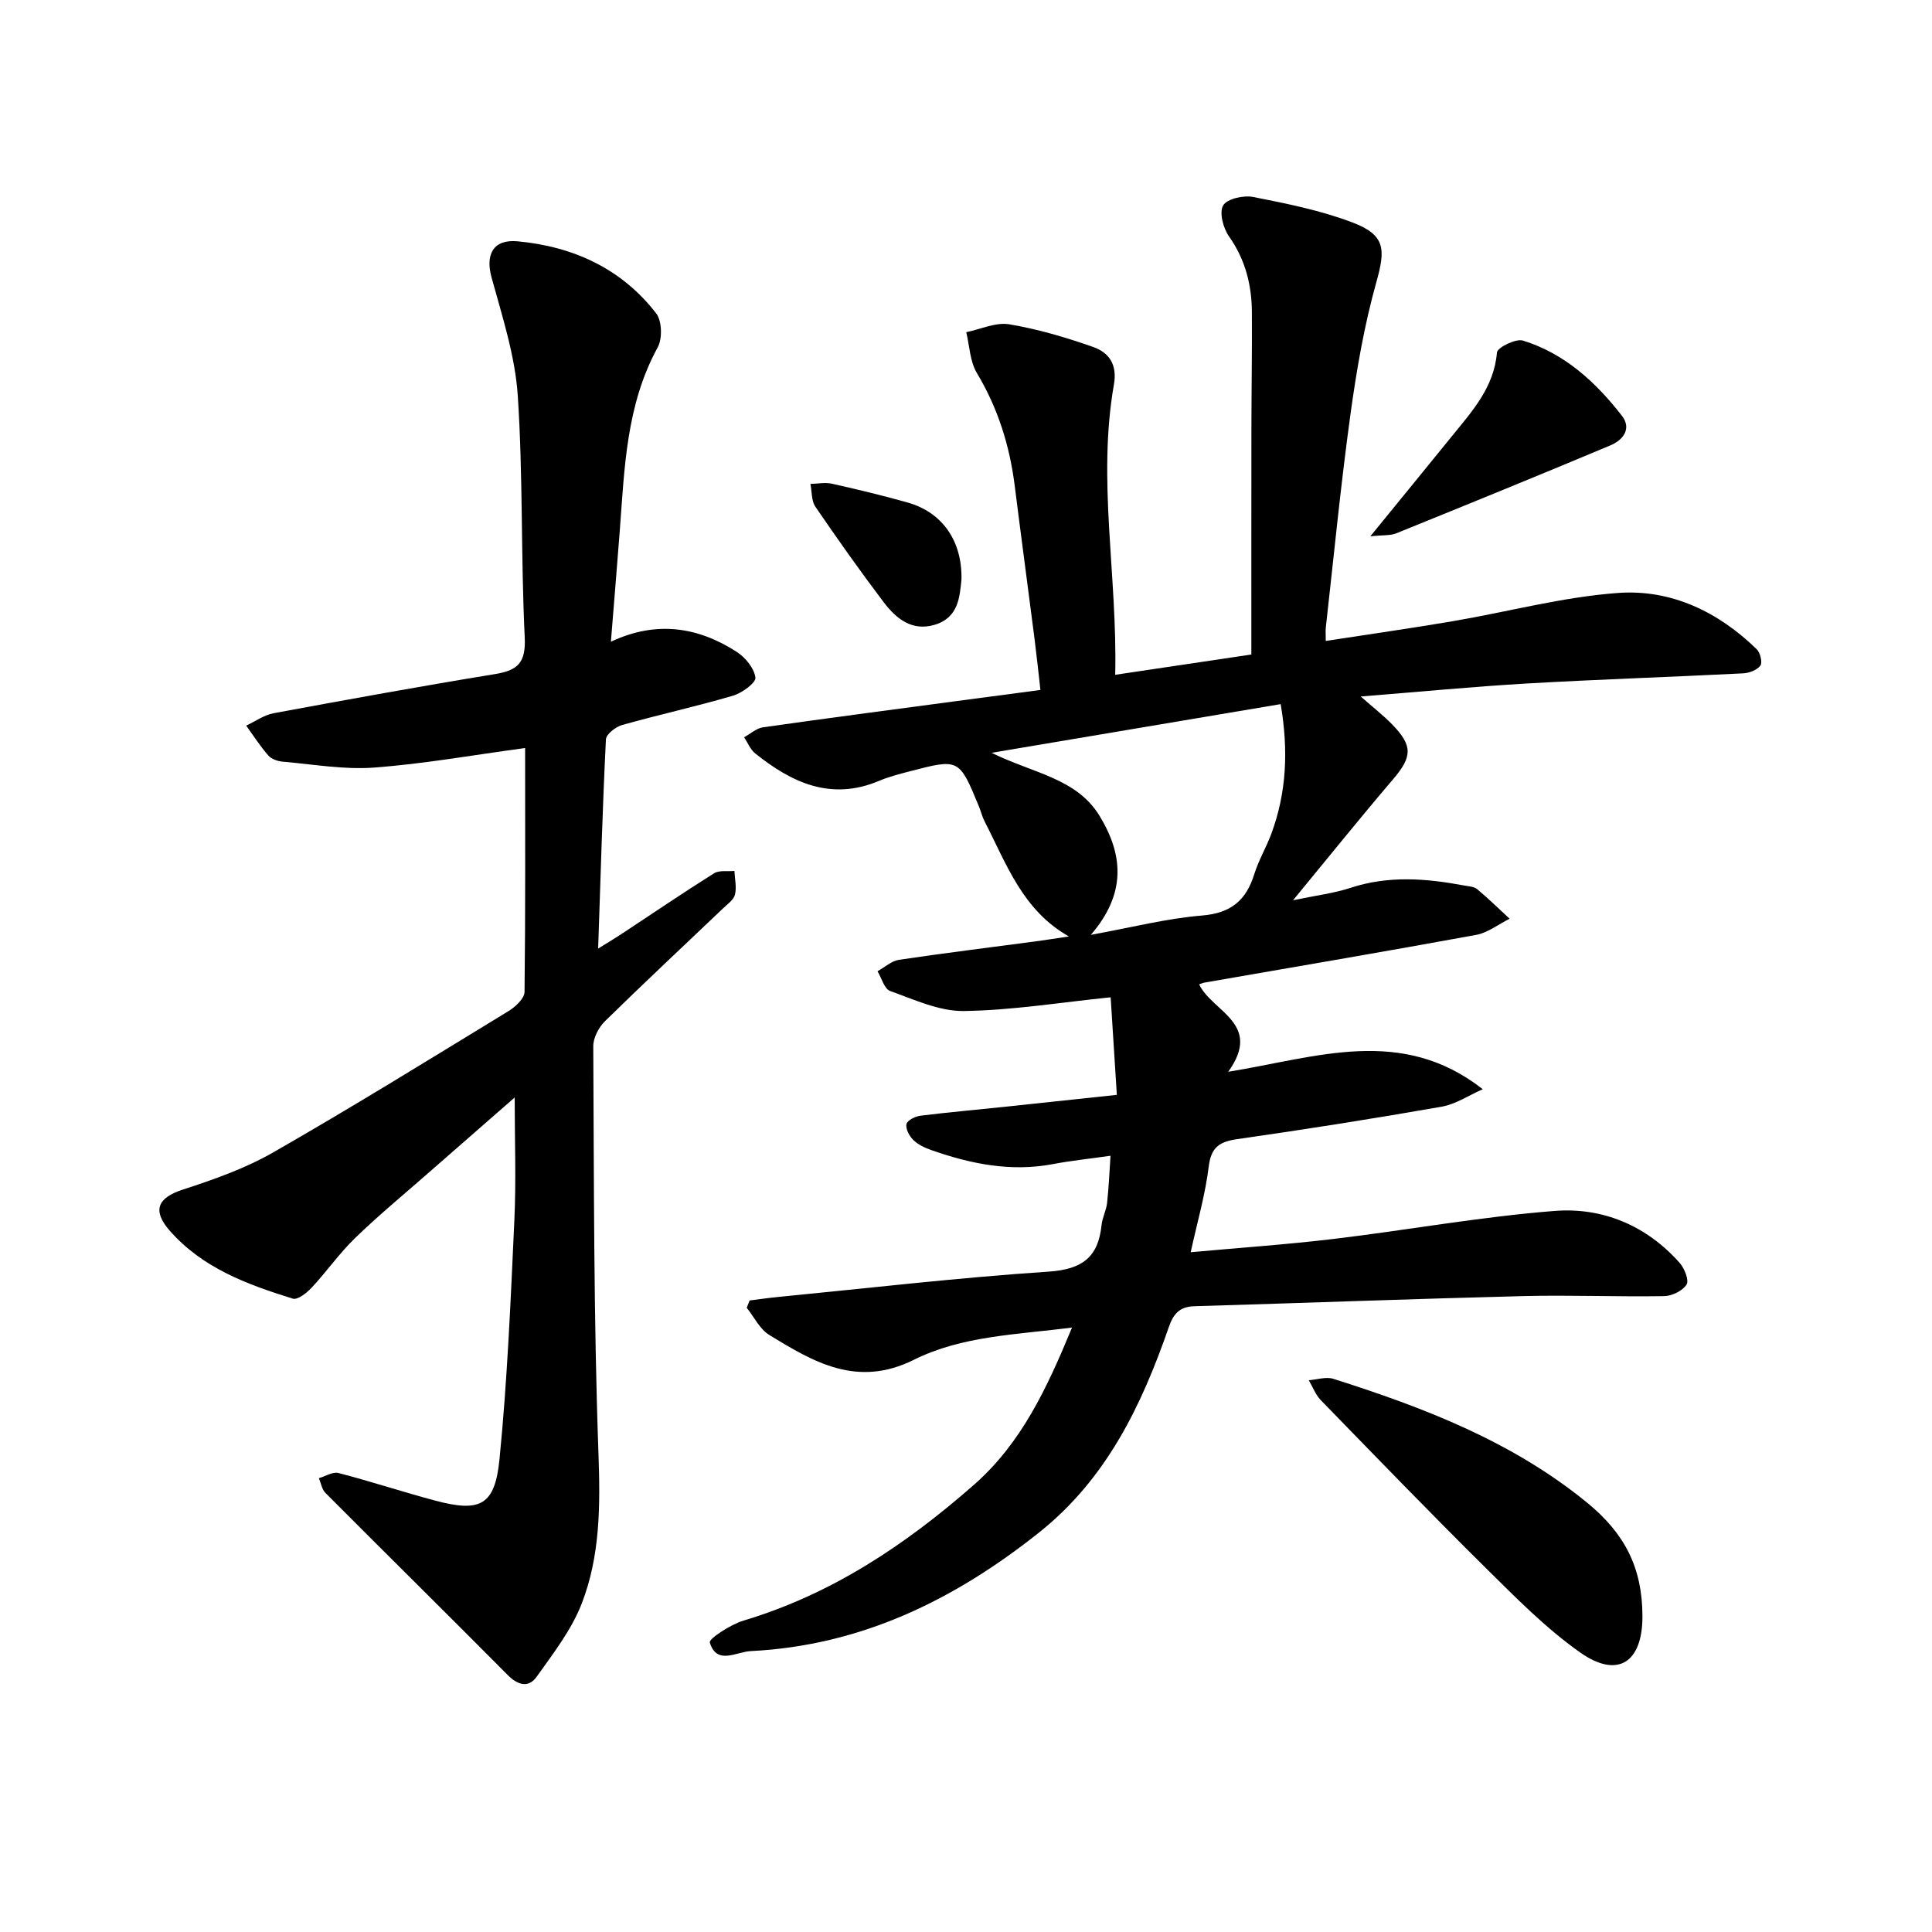
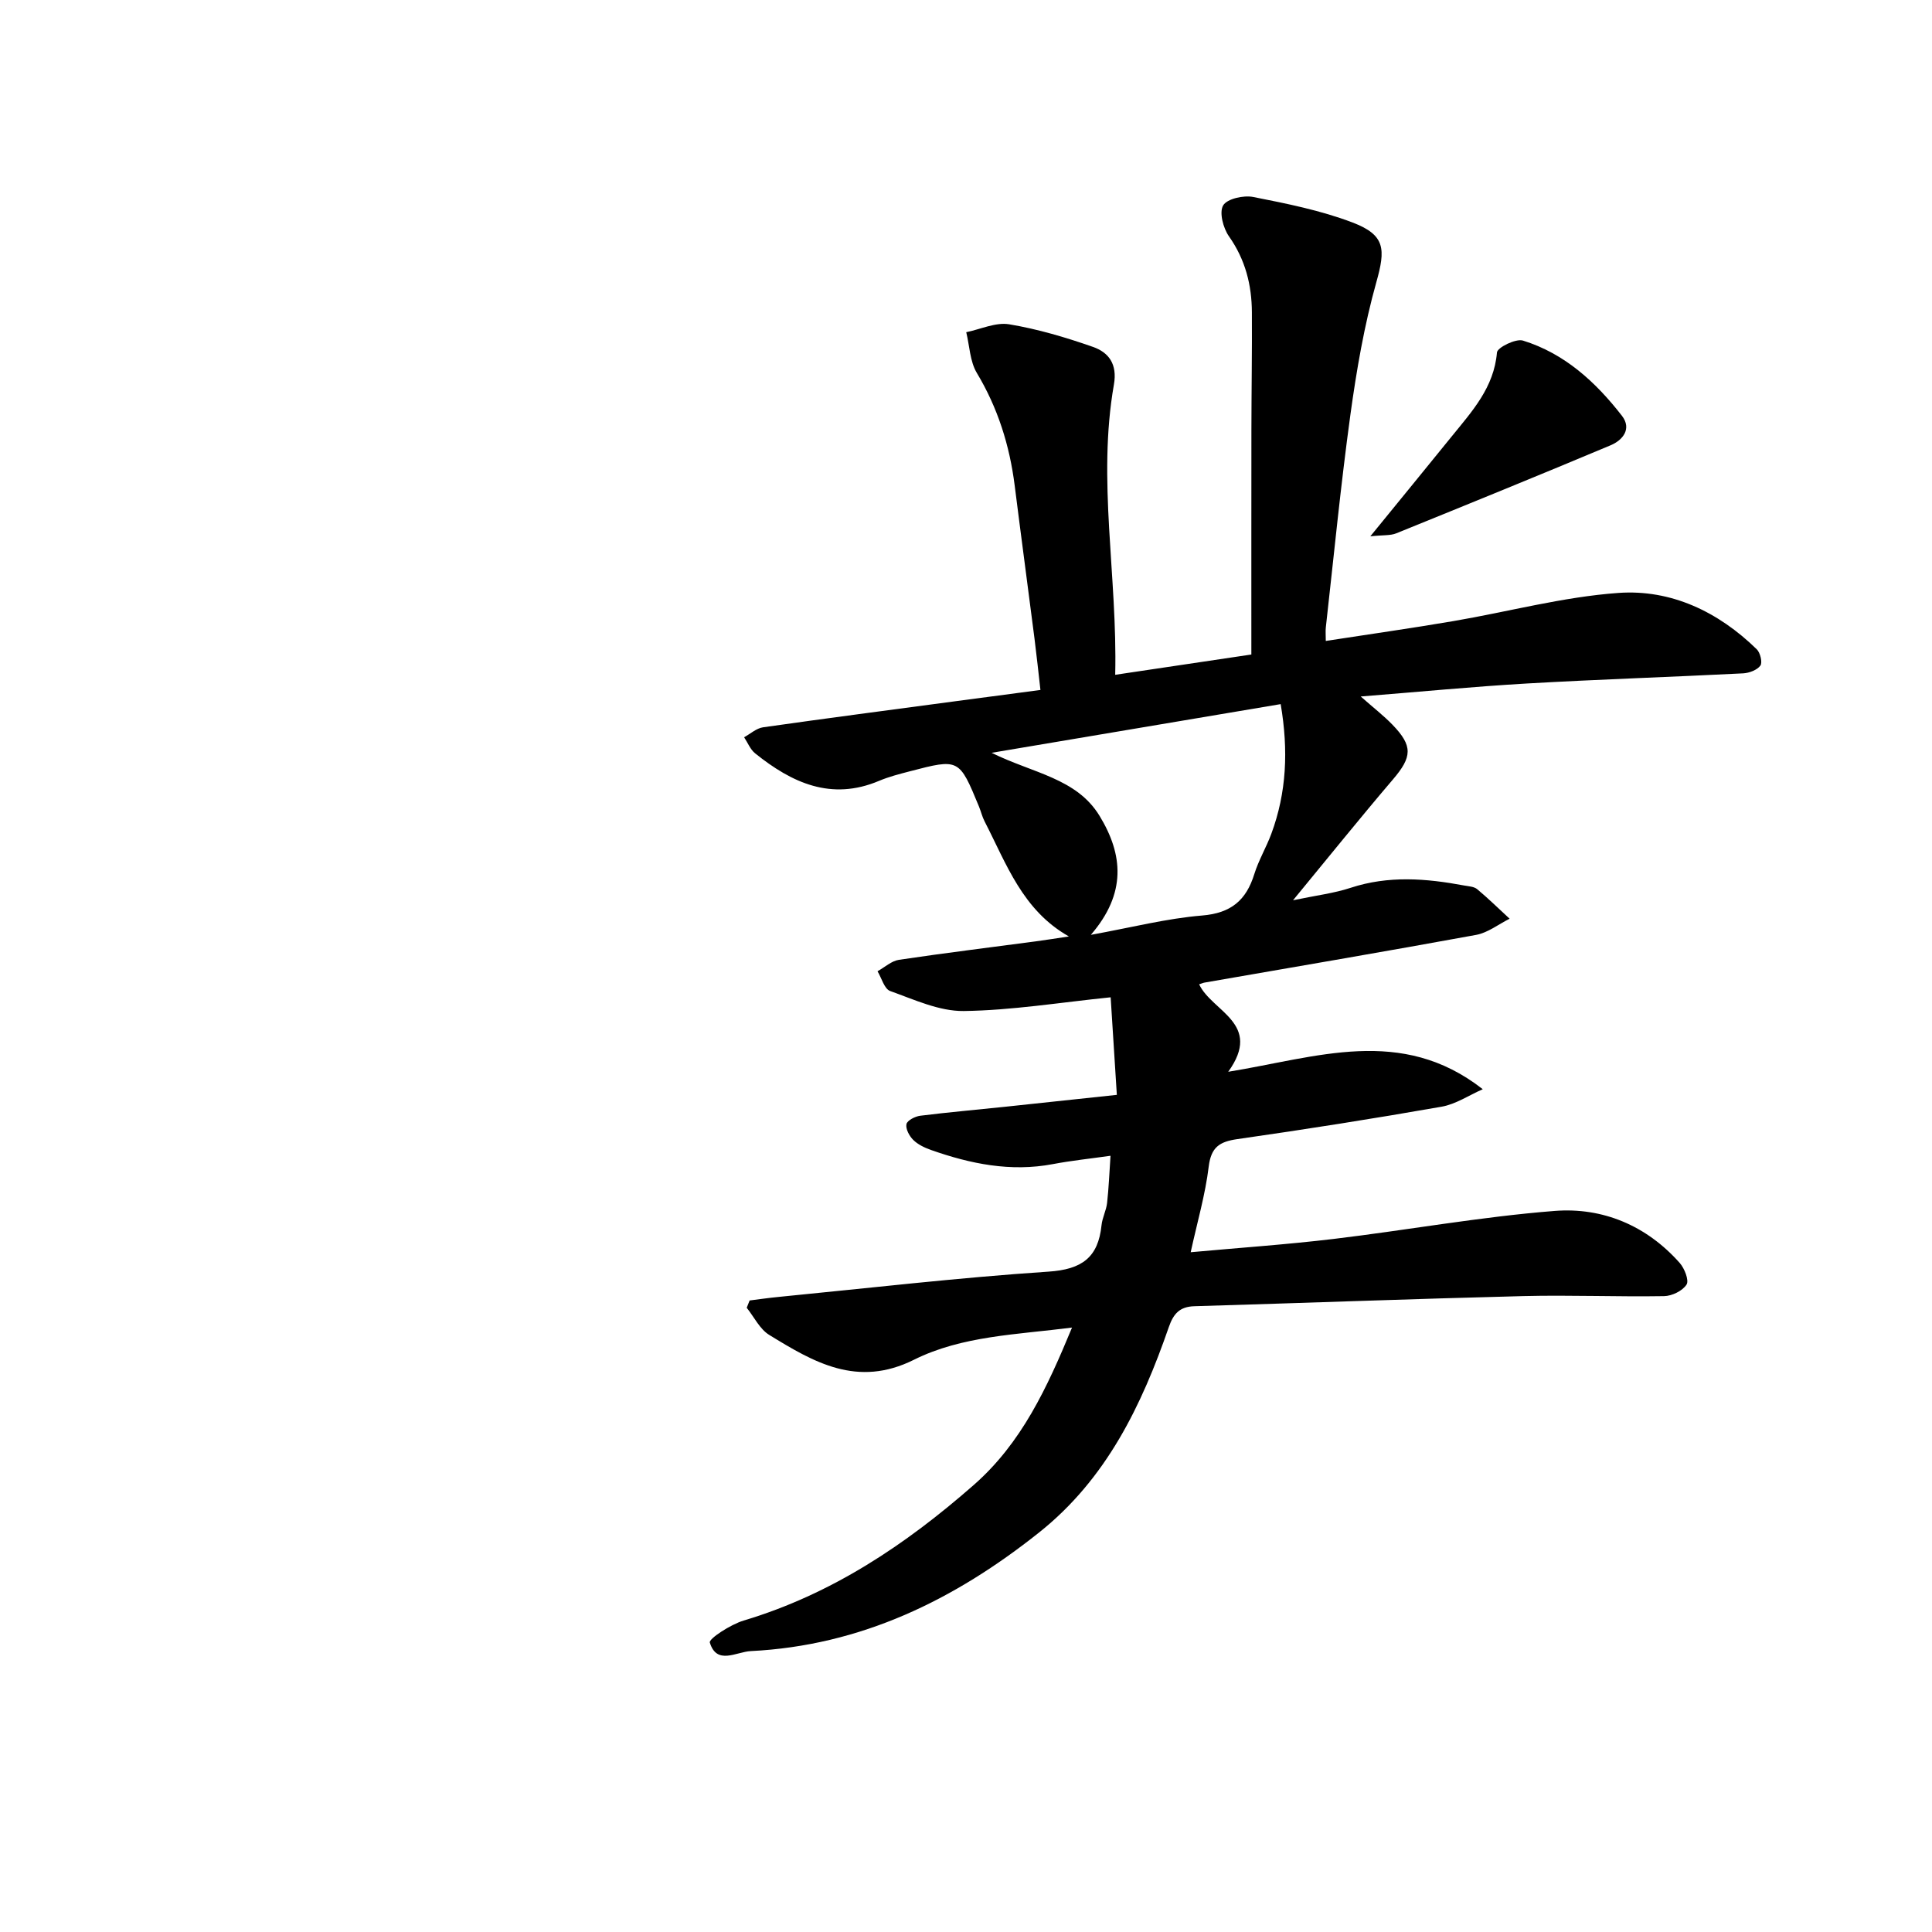
<svg xmlns="http://www.w3.org/2000/svg" enable-background="new 0 0 400 400" viewBox="0 0 400 400">
  <path d="m155.2 269.25c1.98-.25 3.96-.54 5.94-.73 18.64-1.82 37.25-4 55.93-5.24 6.92-.46 10.3-2.92 10.99-9.61.16-1.56.97-3.05 1.15-4.6.35-3.13.47-6.28.71-9.78-4.22.6-8.11 1-11.95 1.73-8.73 1.65-17.04-.05-25.22-2.93-1.32-.47-2.7-1.12-3.67-2.08-.82-.81-1.61-2.29-1.41-3.27.16-.77 1.8-1.61 2.87-1.74 5.82-.73 11.67-1.23 17.5-1.85 7.54-.79 15.09-1.61 23.19-2.47-.45-7.19-.86-13.61-1.28-20.2-10.59 1.08-20.5 2.71-30.43 2.84-5.07.06-10.26-2.37-15.22-4.14-1.21-.43-1.77-2.68-2.62-4.09 1.48-.82 2.88-2.14 4.44-2.37 9.42-1.41 18.87-2.56 28.31-3.82 2.19-.29 4.38-.65 6.87-1.02-9.63-5.44-12.93-15.06-17.44-23.8-.51-.98-.76-2.09-1.18-3.11-4.1-9.93-4.11-9.94-14.31-7.28-2.14.56-4.31 1.11-6.35 1.97-9.93 4.2-18.08.41-25.67-5.68-1.01-.81-1.54-2.21-2.29-3.34 1.3-.71 2.54-1.86 3.92-2.06 13.2-1.88 26.42-3.6 39.63-5.37 5.65-.75 11.31-1.5 17.8-2.36-.41-3.59-.78-7.13-1.23-10.65-1.35-10.56-2.77-21.11-4.1-31.68-1.05-8.3-3.49-16.06-7.84-23.31-1.43-2.39-1.5-5.6-2.19-8.43 2.97-.61 6.09-2.1 8.88-1.64 5.89.98 11.7 2.7 17.35 4.68 3.28 1.15 5.09 3.57 4.34 7.82-3.47 19.8.75 39.52.27 60.07 9.52-1.42 18.19-2.71 28.19-4.2 0-15.73-.01-31.13.01-46.53.01-8.11.15-16.22.1-24.33-.03-5.67-1.36-10.91-4.74-15.71-1.2-1.7-2.06-4.96-1.21-6.41.81-1.38 4.22-2.14 6.21-1.75 6.95 1.37 14 2.78 20.59 5.29 6.82 2.6 6.83 5.54 4.92 12.34-2.51 8.94-4.1 18.2-5.37 27.42-2.01 14.64-3.44 29.36-5.09 44.05-.09.76-.01 1.55-.01 2.82 8.99-1.39 17.7-2.62 26.37-4.1 11.41-1.94 22.72-5.02 34.2-5.84 10.92-.78 20.71 3.9 28.66 11.67.73.71 1.21 2.74.75 3.37-.68.93-2.31 1.54-3.57 1.61-14.92.76-29.86 1.24-44.77 2.1-11.2.65-22.38 1.74-34.41 2.69 2.64 2.33 4.74 3.95 6.57 5.84 4.29 4.43 4.07 6.69.09 11.35-6.76 7.92-13.28 16.03-20.67 25 4.86-1.02 8.51-1.45 11.93-2.58 7.82-2.57 15.62-1.95 23.48-.48.93.17 2.05.21 2.71.76 2.33 1.94 4.49 4.07 6.72 6.12-2.3 1.15-4.5 2.9-6.93 3.35-18.71 3.43-37.47 6.61-56.21 9.87-.31.05-.6.19-1.14.36 2.63 5.66 13.24 8.08 6.02 18.11 18.37-2.98 35.85-9.58 52.7 3.61-2.84 1.24-5.56 3.1-8.52 3.62-14.06 2.47-28.16 4.69-42.28 6.71-3.71.53-5.45 1.67-5.94 5.7-.7 5.78-2.36 11.44-3.73 17.72 10.05-.92 19.85-1.59 29.58-2.75 15.27-1.83 30.46-4.6 45.77-5.8 9.95-.78 19.03 3.03 25.89 10.76 1 1.13 1.98 3.62 1.42 4.49-.83 1.3-3.03 2.37-4.66 2.39-9.7.16-19.41-.25-29.1-.01-22.72.57-45.43 1.43-68.15 2.1-3.05.09-4.33 1.58-5.28 4.32-5.63 16.24-12.9 31.41-26.84 42.51-17.57 13.99-36.92 23.44-59.71 24.57-3 .15-7.04 2.97-8.48-1.77-.24-.78 4.32-3.75 7-4.55 18.21-5.45 33.49-15.66 47.62-28.05 9.94-8.71 15.19-20.11 20.37-32.61-11.46 1.47-22.78 1.7-32.72 6.66-11.73 5.85-20.75.52-29.97-5.14-1.96-1.2-3.13-3.71-4.66-5.62.19-.51.4-1.01.6-1.51zm70.65-75.7c8.49-1.54 15.7-3.4 23.02-4 6-.49 9.14-3.15 10.82-8.58.89-2.86 2.47-5.51 3.52-8.33 3.16-8.53 3.57-17.28 1.94-26.86-19.67 3.31-39.12 6.59-59.85 10.08 8.53 4.23 17.6 5.24 22.36 13.07 4.87 8 5.6 16.02-1.81 24.62z" />
-   <path d="m108.72 154.87c-10.88 1.47-21.04 3.29-31.28 4.05-6.23.46-12.58-.68-18.87-1.22-1.05-.09-2.35-.52-3-1.26-1.69-1.93-3.09-4.12-4.6-6.21 1.89-.88 3.69-2.19 5.67-2.56 15.27-2.83 30.55-5.61 45.87-8.11 4.71-.77 6.38-2.37 6.13-7.59-.81-16.67-.34-33.41-1.44-50.05-.55-8.25-3.22-16.42-5.43-24.48-1.31-4.77.35-7.95 5.4-7.48 11.51 1.08 21.51 5.63 28.69 14.93 1.2 1.56 1.3 5.22.31 7.03-6.52 11.9-6.87 24.95-7.85 37.92-.56 7.43-1.19 14.85-1.84 23.02 9.43-4.43 18.03-3.06 26.05 2.1 1.79 1.15 3.62 3.39 3.87 5.32.14 1.07-2.77 3.21-4.63 3.75-7.59 2.23-15.33 3.93-22.95 6.07-1.35.38-3.32 1.91-3.37 2.98-.7 14.1-1.1 28.21-1.61 43.31 2.09-1.3 3.5-2.14 4.87-3.04 6.37-4.2 12.67-8.49 19.12-12.54 1.08-.68 2.8-.35 4.22-.49.08 1.64.49 3.36.12 4.89-.26 1.08-1.52 1.95-2.43 2.82-8.17 7.79-16.43 15.49-24.49 23.4-1.29 1.27-2.43 3.44-2.42 5.19.16 28.15.07 56.31 1.08 84.43.38 10.67.36 21.08-3.47 30.95-2.11 5.45-5.89 10.31-9.33 15.15-1.68 2.37-3.9 1.76-6.01-.37-12.53-12.62-25.18-25.1-37.73-37.7-.73-.73-.91-2.01-1.35-3.04 1.36-.39 2.88-1.38 4.07-1.07 6.73 1.75 13.35 3.94 20.07 5.73 9.23 2.45 12.3 1 13.25-8.53 1.63-16.43 2.32-32.96 3.08-49.46.39-8.34.07-16.7.07-25.49-6.01 5.25-12.05 10.52-18.07 15.8-5.02 4.4-10.18 8.66-14.97 13.3-3.26 3.16-5.89 6.95-9 10.28-1.01 1.09-2.91 2.58-3.9 2.27-9.43-2.93-18.68-6.32-25.48-14.07-3.67-4.19-2.52-6.81 2.72-8.51 6.43-2.09 12.95-4.39 18.78-7.74 16.4-9.4 32.48-19.35 48.62-29.2 1.44-.88 3.32-2.62 3.34-3.98.2-16.67.12-33.36.12-50.5z" />
-   <path d="m340.05 334.59c.03 9.61-5.11 13.02-12.88 7.55-7.05-4.97-13.24-11.26-19.41-17.36-11.6-11.47-22.94-23.21-34.32-34.91-1.08-1.12-1.66-2.73-2.47-4.11 1.7-.12 3.57-.77 5.08-.29 18.78 5.96 37.07 12.98 52.59 25.68 7.81 6.41 11.38 13.49 11.41 23.44z" />
+   <path d="m340.05 334.59z" />
  <path d="m283.71 111.04c6.32-7.75 11.62-14.23 16.89-20.73 4.19-5.17 8.72-10.09 9.33-17.34.09-1.03 3.89-2.91 5.37-2.46 8.63 2.67 15.08 8.59 20.5 15.57 2.09 2.69.19 5.05-2.34 6.11-14.74 6.19-29.56 12.22-44.38 18.23-1.21.49-2.66.33-5.37.62z" />
-   <path d="m199.06 120c-.37 3.47-.55 7.85-5.53 9.35-4.72 1.42-8.02-1.29-10.58-4.68-4.89-6.46-9.57-13.08-14.14-19.77-.84-1.23-.7-3.12-1.02-4.71 1.48-.03 3.02-.36 4.43-.05 5.26 1.18 10.51 2.44 15.69 3.9 7.12 2 11.34 7.9 11.15 15.96z" />
</svg>